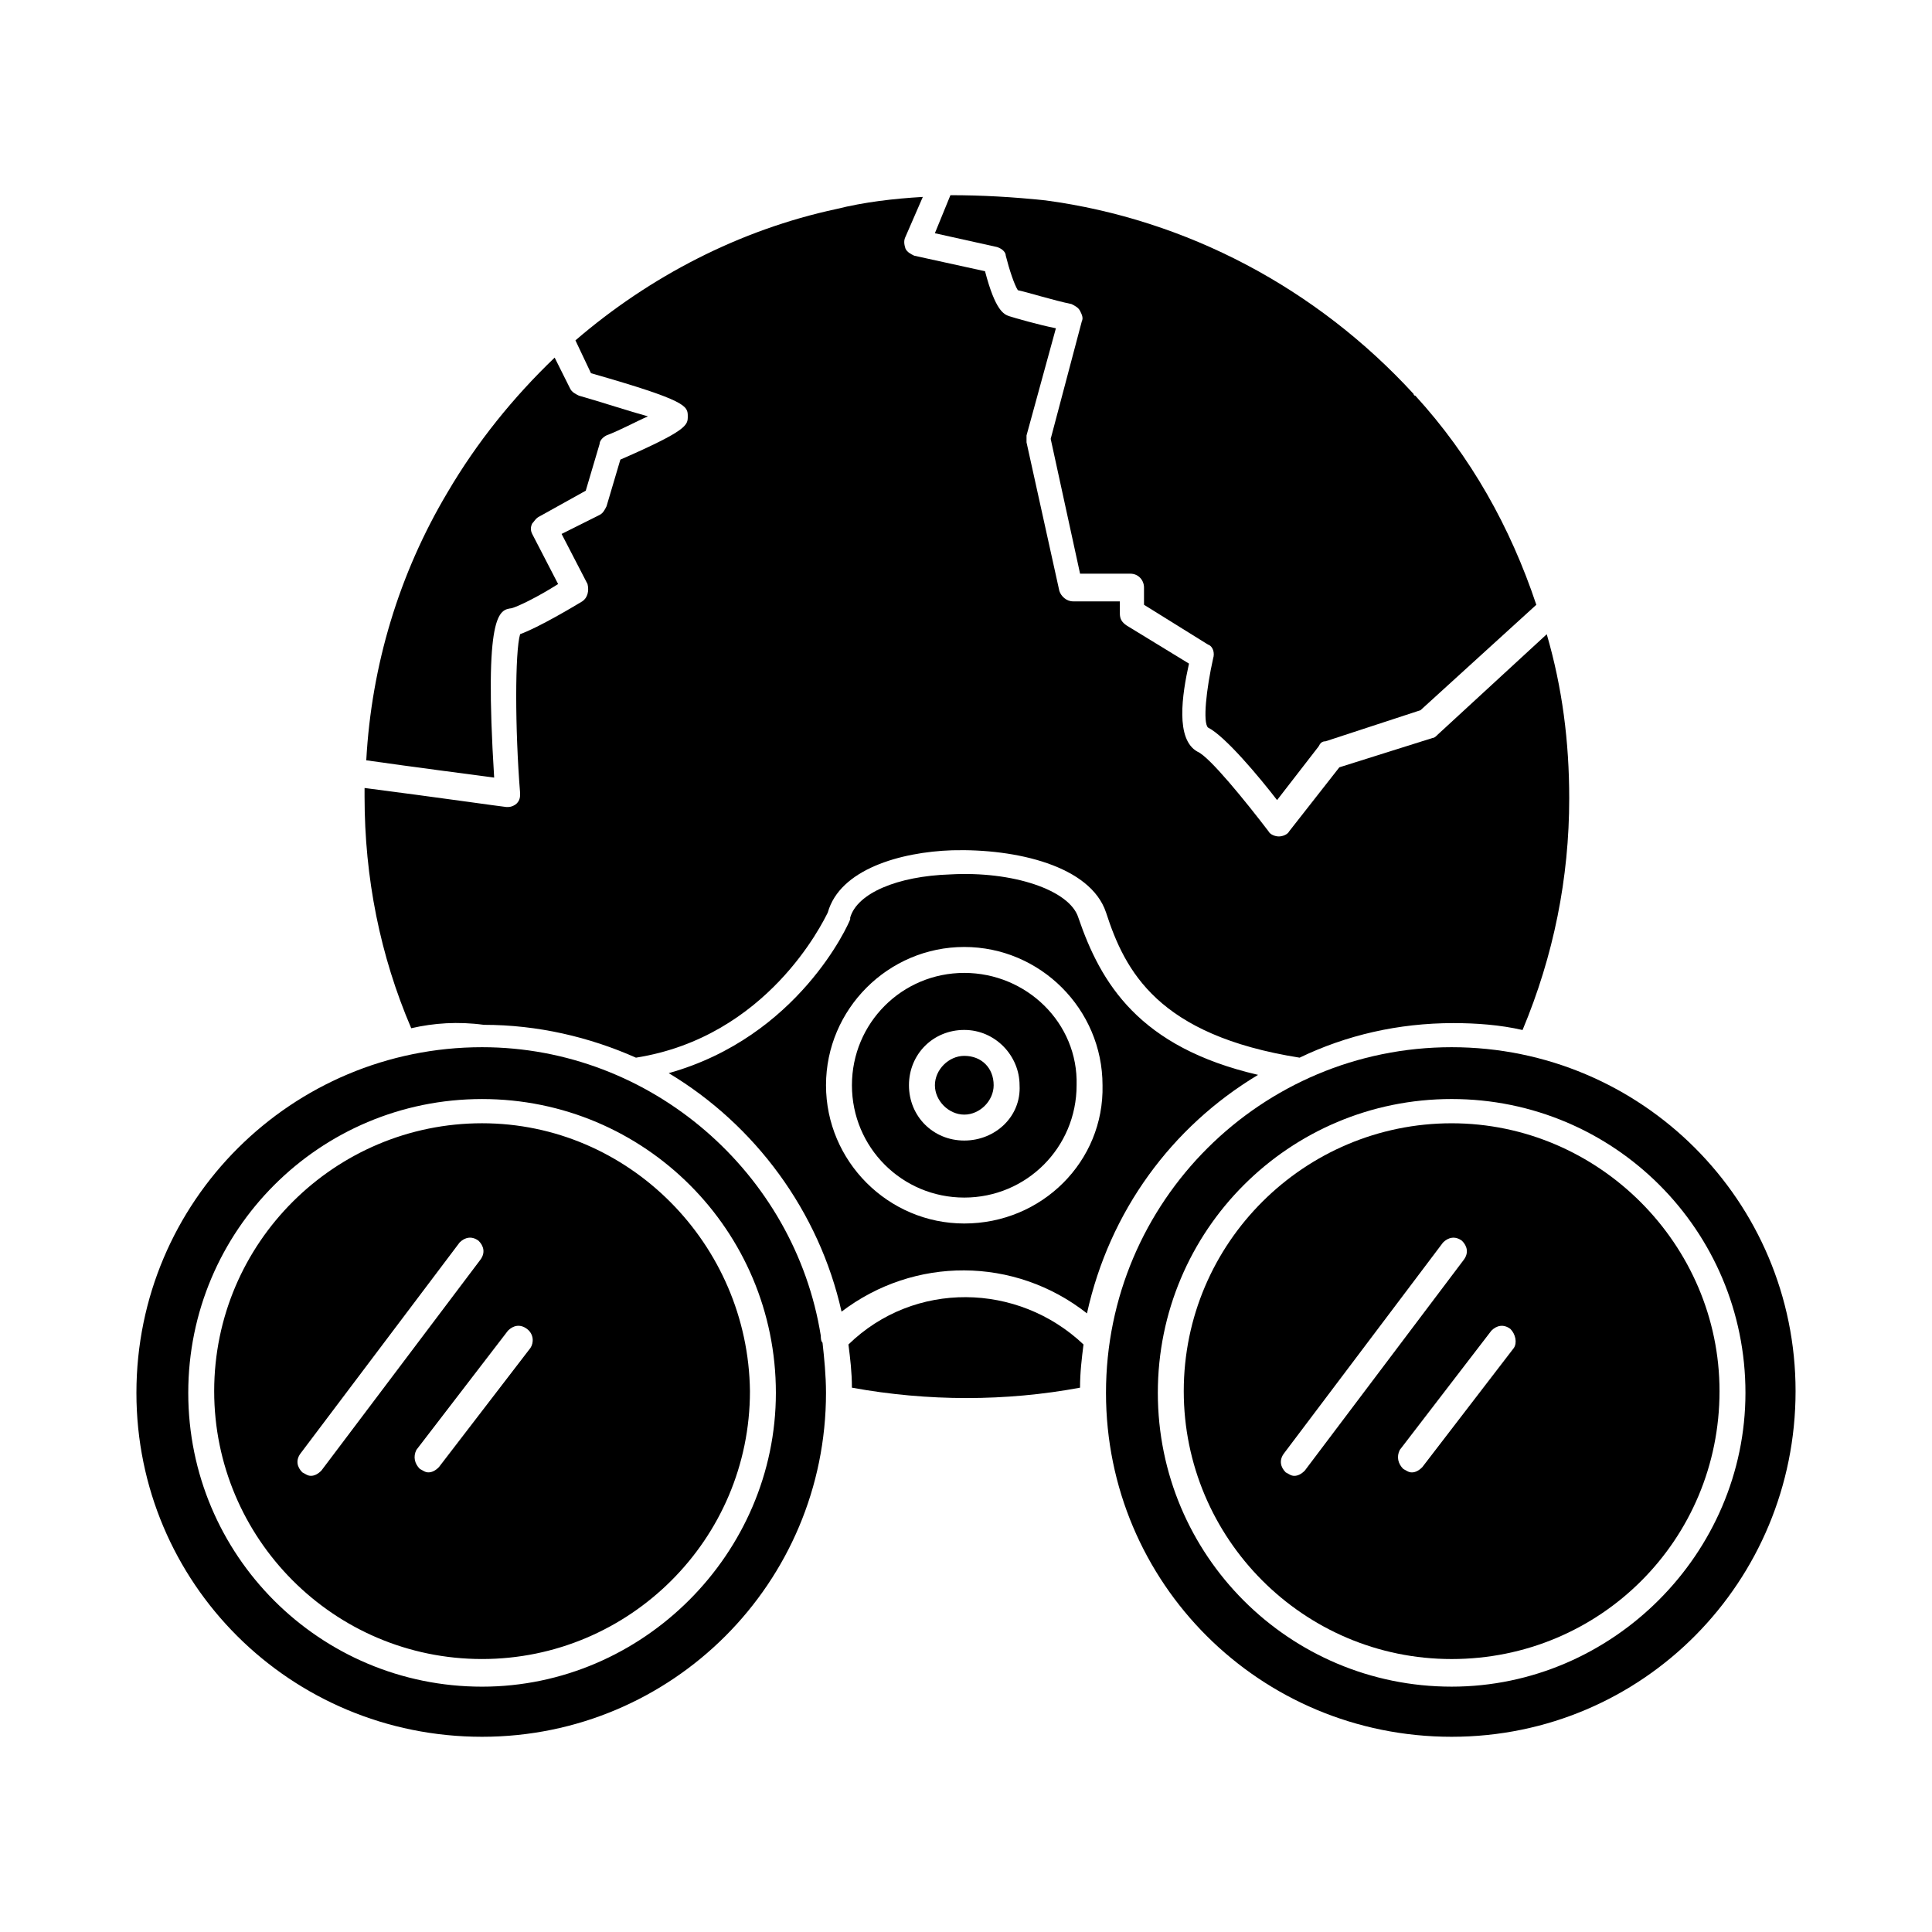
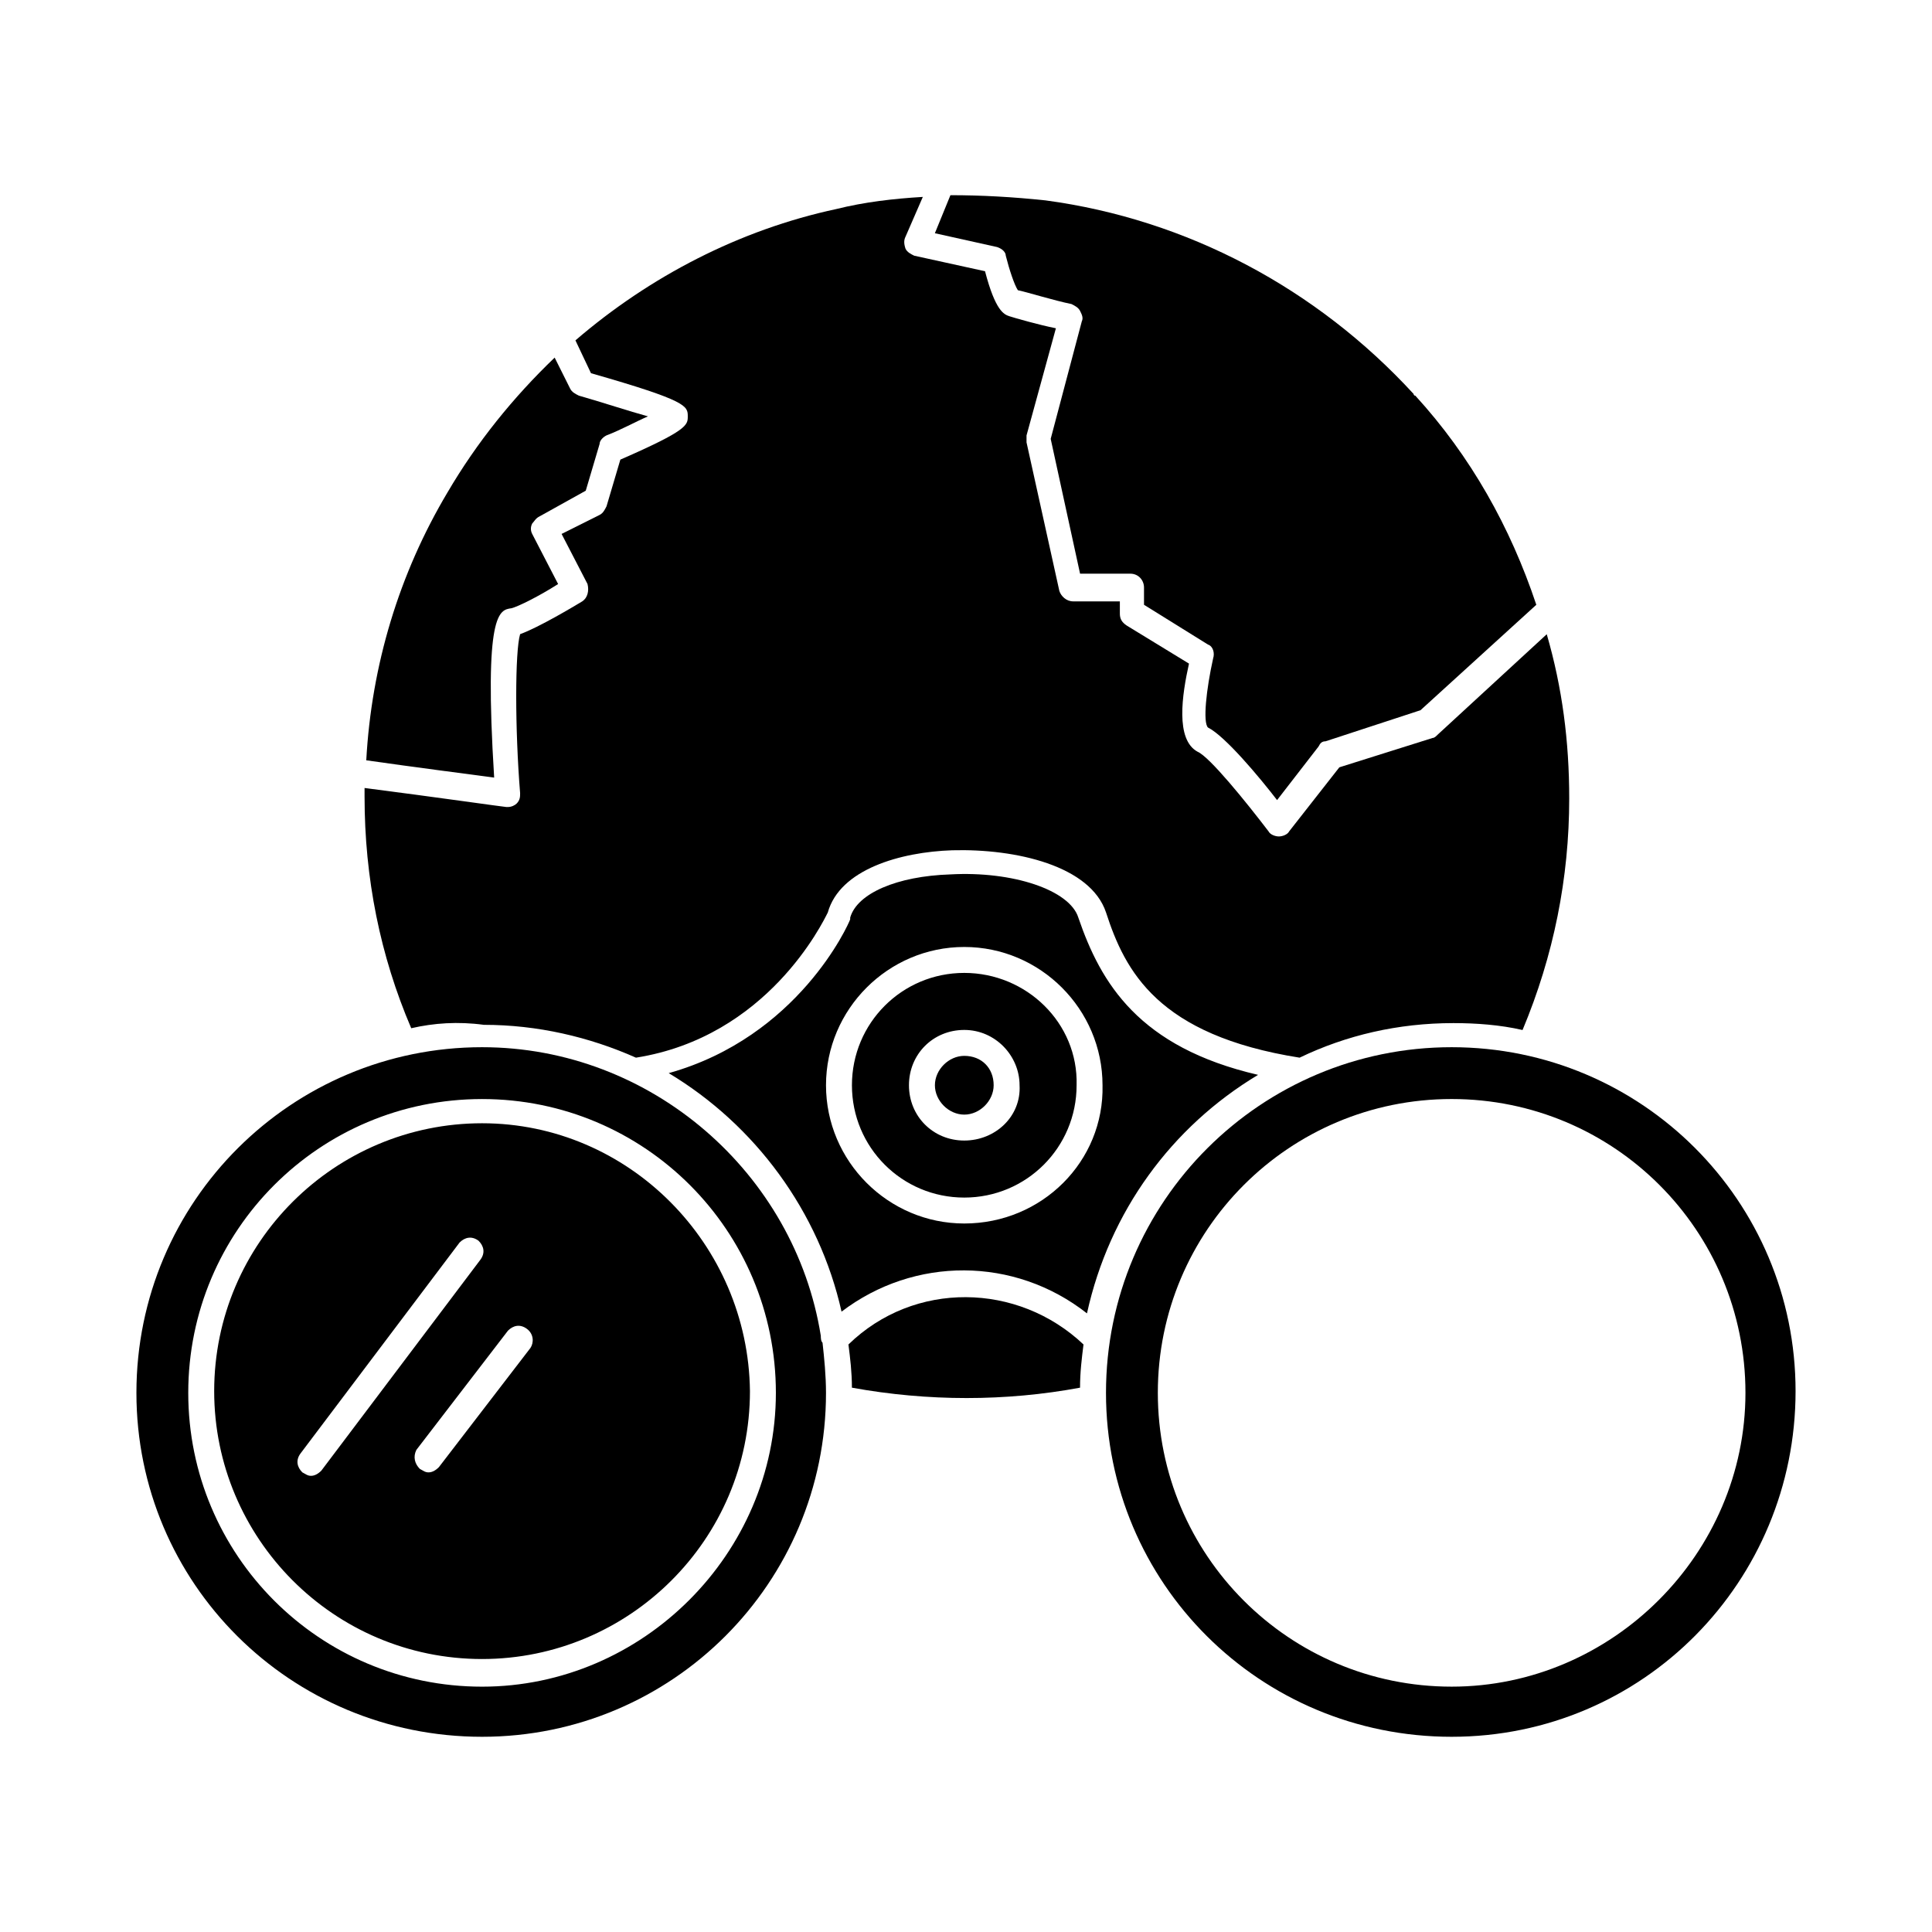
<svg xmlns="http://www.w3.org/2000/svg" fill="#000000" width="800px" height="800px" version="1.1" viewBox="144 144 512 512">
  <g>
    <path d="m274.96 350.07c-6.871-0.918-21.07-2.75-33.895-4.582 1.375-25.191 8.703-49.465 21.527-70.992 7.785-13.281 17.406-25.191 28.398-35.727l4.121 8.246c0.457 0.918 1.375 1.375 2.289 1.832 6.414 1.832 13.281 4.121 18.32 5.496-3.207 1.375-7.328 3.664-10.992 5.039-0.918 0.457-1.832 1.375-1.832 2.289l-3.664 12.367-12.363 6.875c-0.918 0.457-1.375 1.375-1.832 1.832-0.457 0.918-0.457 1.832 0 2.75l6.871 13.281c-5.039 3.207-10.535 5.953-12.367 6.414-3.207 0.453-7.328 0.91-4.582 44.879z" />
    <path d="m361.98 499.84c-0.457-0.457-0.457-1.375-0.457-1.832-6.871-43.051-44.887-76.488-89.77-76.488-50.383 0-91.602 40.762-91.602 91.602 0 50.383 40.762 91.145 91.602 91.145 50.383 0 91.145-40.762 91.145-91.145-0.004-4.578-0.461-9.16-0.918-13.281zm-90.227 91.145c-43.055 0-77.863-34.809-77.863-77.863s34.809-77.863 77.863-77.863c43.055 0 77.863 34.809 77.863 77.863-0.004 42.598-35.27 77.863-77.863 77.863zm0-149.31c-38.93 0-70.992 31.602-70.992 70.992 0 38.93 31.602 70.992 70.992 70.992 38.93 0 70.992-31.602 70.992-70.992-0.461-38.93-32.062-70.992-70.992-70.992zm-45.344 93.434c-0.918 0-1.375-0.457-2.289-0.918-1.375-1.375-1.832-3.207-0.457-5.039l42.133-55.871c1.375-1.375 3.207-1.832 5.039-0.457 1.375 1.375 1.832 3.207 0.457 5.039l-42.137 55.879c-0.914 0.91-1.832 1.367-2.746 1.367zm58.168-33.891-24.273 31.602c-0.918 0.918-1.832 1.375-2.75 1.375-0.918 0-1.375-0.457-2.289-0.918-1.375-1.375-1.832-3.207-0.918-5.039l24.273-31.602c1.375-1.375 3.207-1.832 5.039-0.457 1.832 1.375 1.832 3.664 0.918 5.039z" />
    <path d="m431.14 500.3c-0.457 3.664-0.918 7.328-0.918 11.449-19.695 3.664-40.305 3.664-60.457 0 0-4.121-0.457-7.785-0.918-11.449 17.406-16.945 44.887-16.488 62.293 0z" />
    <path d="m407.33 431.6c0 4.121-3.664 7.785-7.785 7.785-4.121 0-7.785-3.664-7.785-7.785 0-4.121 3.664-7.785 7.785-7.785 4.578 0 7.785 3.203 7.785 7.785z" />
    <path d="m399.54 401.83c-16.488 0-29.77 13.281-29.77 29.77 0 16.488 13.281 29.77 29.77 29.77 16.488 0 29.77-13.281 29.77-29.77 0.461-16.488-13.281-29.77-29.77-29.77zm0 44.426c-8.246 0-14.656-6.414-14.656-14.656 0-8.246 6.414-14.656 14.656-14.656 8.246 0 14.656 6.871 14.656 14.656 0.461 8.242-6.41 14.656-14.656 14.656zm0-44.426c-16.488 0-29.77 13.281-29.77 29.77 0 16.488 13.281 29.77 29.77 29.77 16.488 0 29.77-13.281 29.77-29.77 0.461-16.488-13.281-29.77-29.77-29.77zm0 44.426c-8.246 0-14.656-6.414-14.656-14.656 0-8.246 6.414-14.656 14.656-14.656 8.246 0 14.656 6.871 14.656 14.656 0.461 8.242-6.41 14.656-14.656 14.656zm0-44.426c-16.488 0-29.77 13.281-29.77 29.77 0 16.488 13.281 29.77 29.77 29.77 16.488 0 29.77-13.281 29.77-29.77 0.461-16.488-13.281-29.77-29.77-29.77zm0 44.426c-8.246 0-14.656-6.414-14.656-14.656 0-8.246 6.414-14.656 14.656-14.656 8.246 0 14.656 6.871 14.656 14.656 0.461 8.242-6.41 14.656-14.656 14.656zm0-44.426c-16.488 0-29.77 13.281-29.77 29.77 0 16.488 13.281 29.77 29.77 29.77 16.488 0 29.77-13.281 29.77-29.77 0.461-16.488-13.281-29.77-29.77-29.77zm0 44.426c-8.246 0-14.656-6.414-14.656-14.656 0-8.246 6.414-14.656 14.656-14.656 8.246 0 14.656 6.871 14.656 14.656 0.461 8.242-6.41 14.656-14.656 14.656zm0-44.426c-16.488 0-29.77 13.281-29.77 29.77 0 16.488 13.281 29.77 29.77 29.77 16.488 0 29.77-13.281 29.77-29.77 0.461-16.488-13.281-29.77-29.77-29.77zm0 44.426c-8.246 0-14.656-6.414-14.656-14.656 0-8.246 6.414-14.656 14.656-14.656 8.246 0 14.656 6.871 14.656 14.656 0.461 8.242-6.41 14.656-14.656 14.656zm0-44.426c-16.488 0-29.77 13.281-29.77 29.77 0 16.488 13.281 29.77 29.77 29.77 16.488 0 29.77-13.281 29.77-29.77 0.461-16.488-13.281-29.77-29.77-29.77zm0 44.426c-8.246 0-14.656-6.414-14.656-14.656 0-8.246 6.414-14.656 14.656-14.656 8.246 0 14.656 6.871 14.656 14.656 0.461 8.242-6.41 14.656-14.656 14.656zm30.23-59.082c-2.289-7.328-17.406-12.367-33.895-11.449-14.199 0.457-24.734 5.039-26.566 11.449v0.457c-0.457 1.375-13.742 31.145-48.09 40.762 22.902 13.742 39.848 36.641 45.801 63.207 19.238-14.656 45.801-14.656 65.039 0.457 5.953-27.023 22.441-49.465 45.344-63.207-31.602-7.328-41.68-24.273-47.633-41.676zm-30.23 81.066c-20.152 0-36.641-16.488-36.641-36.641 0-20.152 16.488-36.641 36.641-36.641 20.152 0 36.641 16.488 36.641 36.641 0.461 20.152-16.027 36.641-36.641 36.641zm0-66.41c-16.488 0-29.77 13.281-29.77 29.77 0 16.488 13.281 29.77 29.77 29.77 16.488 0 29.77-13.281 29.77-29.77 0.461-16.488-13.281-29.77-29.77-29.77zm0 44.426c-8.246 0-14.656-6.414-14.656-14.656 0-8.246 6.414-14.656 14.656-14.656 8.246 0 14.656 6.871 14.656 14.656 0.461 8.242-6.41 14.656-14.656 14.656zm0-44.426c-16.488 0-29.77 13.281-29.77 29.77 0 16.488 13.281 29.77 29.77 29.77 16.488 0 29.77-13.281 29.77-29.77 0.461-16.488-13.281-29.77-29.77-29.77zm0 44.426c-8.246 0-14.656-6.414-14.656-14.656 0-8.246 6.414-14.656 14.656-14.656 8.246 0 14.656 6.871 14.656 14.656 0.461 8.242-6.41 14.656-14.656 14.656zm0-44.426c-16.488 0-29.77 13.281-29.77 29.77 0 16.488 13.281 29.77 29.77 29.77 16.488 0 29.77-13.281 29.77-29.77 0.461-16.488-13.281-29.77-29.77-29.77zm0 44.426c-8.246 0-14.656-6.414-14.656-14.656 0-8.246 6.414-14.656 14.656-14.656 8.246 0 14.656 6.871 14.656 14.656 0.461 8.242-6.41 14.656-14.656 14.656zm0-44.426c-16.488 0-29.77 13.281-29.77 29.77 0 16.488 13.281 29.77 29.77 29.77 16.488 0 29.77-13.281 29.77-29.77 0.461-16.488-13.281-29.77-29.77-29.77zm0 44.426c-8.246 0-14.656-6.414-14.656-14.656 0-8.246 6.414-14.656 14.656-14.656 8.246 0 14.656 6.871 14.656 14.656 0.461 8.242-6.41 14.656-14.656 14.656zm0-44.426c-16.488 0-29.77 13.281-29.77 29.77 0 16.488 13.281 29.77 29.77 29.77 16.488 0 29.77-13.281 29.77-29.77 0.461-16.488-13.281-29.77-29.77-29.77zm0 44.426c-8.246 0-14.656-6.414-14.656-14.656 0-8.246 6.414-14.656 14.656-14.656 8.246 0 14.656 6.871 14.656 14.656 0.461 8.242-6.41 14.656-14.656 14.656zm0-44.426c-16.488 0-29.77 13.281-29.77 29.77 0 16.488 13.281 29.77 29.77 29.77 16.488 0 29.77-13.281 29.77-29.77 0.461-16.488-13.281-29.77-29.77-29.77zm0 44.426c-8.246 0-14.656-6.414-14.656-14.656 0-8.246 6.414-14.656 14.656-14.656 8.246 0 14.656 6.871 14.656 14.656 0.461 8.242-6.41 14.656-14.656 14.656zm0-44.426c-16.488 0-29.77 13.281-29.77 29.77 0 16.488 13.281 29.77 29.77 29.77 16.488 0 29.77-13.281 29.77-29.77 0.461-16.488-13.281-29.77-29.77-29.77zm0 44.426c-8.246 0-14.656-6.414-14.656-14.656 0-8.246 6.414-14.656 14.656-14.656 8.246 0 14.656 6.871 14.656 14.656 0.461 8.242-6.41 14.656-14.656 14.656z" />
    <path d="m408.24 209.47-16.488-3.664 4.121-10.078c8.246 0 16.488 0.457 25.191 1.375 37.559 5.039 71.906 23.359 97.555 51.297 0 0 0 0.457 0.457 0.457 14.656 16.031 25.191 34.809 32.062 55.418l-30.688 27.938-25.188 8.246c-0.918 0-1.375 0.457-1.832 1.375l-10.992 14.199c-4.582-5.953-13.742-16.945-18.32-19.238-1.375-1.375-0.457-10.078 1.375-18.32 0.457-1.375 0-3.207-1.375-3.664l-16.945-10.535v-4.582c0-1.832-1.375-3.664-3.664-3.664h-13.281l-7.785-35.727 8.246-31.145c0.457-0.918 0-1.832-0.457-2.75s-1.375-1.375-2.289-1.832c-4.582-0.918-11.91-3.207-14.199-3.664-0.918-1.375-2.289-5.496-3.207-9.16-0.008-0.91-0.922-1.824-2.297-2.281z" />
    <path d="m252.98 416.49c-8.246-19.238-12.367-39.848-12.367-61.375v-2.289c17.863 2.289 37.098 5.039 37.559 5.039h0.457c0.918 0 1.832-0.457 2.289-0.918 0.918-0.918 0.918-1.832 0.918-2.75-1.375-16.945-1.375-37.559 0-42.137 5.039-1.832 14.199-7.328 16.488-8.703 1.375-0.918 1.832-2.75 1.375-4.582l-6.871-13.277 10.078-5.039c0.918-0.457 1.375-1.375 1.832-2.289l3.664-12.367c17.863-7.785 17.863-9.16 17.863-11.449 0-2.75 0-4.121-25.648-11.449l-4.121-8.703c19.695-16.945 43.512-29.312 69.16-34.809 7.328-1.832 15.113-2.75 22.902-3.207l-4.582 10.535c-0.457 0.918-0.457 1.832 0 3.207 0.457 0.918 1.375 1.375 2.289 1.832l18.777 4.121c2.75 10.535 5.039 11.449 6.414 11.91 1.375 0.457 7.785 2.289 12.367 3.207l-7.785 28.398v1.832l8.703 39.391c0.457 1.375 1.832 2.75 3.664 2.75h12.367v3.207c0 1.375 0.457 2.289 1.832 3.207l16.488 10.078c-1.832 8.246-3.664 20.152 2.289 23.359 3.207 1.375 12.824 13.281 18.777 21.07 0.457 0.918 1.832 1.375 2.75 1.375s2.289-0.457 2.75-1.375l13.281-16.945 24.734-7.785c0.457 0 0.918-0.457 1.375-0.918l28.855-26.566c4.121 14.199 5.953 28.398 5.953 43.512 0 21.07-4.121 41.68-12.367 61.375-5.953-1.375-12.367-1.832-18.32-1.832-14.656 0-28.398 3.207-40.762 9.16-37.559-5.953-46.258-22.902-51.297-38.473-4.121-12.367-23.816-16.945-40.762-16.488-13.742 0.457-29.77 5.039-32.977 16.488-1.375 2.75-16.031 32.977-50.84 38.473-12.367-5.496-26.105-8.703-40.305-8.703-6.883-0.93-13.293-0.473-19.25 0.902z" />
-     <path d="m528.7 441.68c-38.93 0-70.992 31.602-70.992 70.992 0 38.93 31.602 70.992 70.992 70.992s70.992-31.602 70.992-70.992c0-38.93-32.062-70.992-70.992-70.992zm-41.68 93.434c-0.918 0-1.375-0.457-2.289-0.918-1.375-1.375-1.832-3.207-0.457-5.039l42.137-55.871c1.375-1.375 3.207-1.832 5.039-0.457 1.375 1.375 1.832 3.207 0.457 5.039l-42.137 55.879c-0.918 0.91-1.832 1.367-2.75 1.367zm58.168-33.891-24.273 31.602c-0.918 0.918-1.832 1.375-2.75 1.375-0.918 0-1.375-0.457-2.289-0.918-1.375-1.375-1.832-3.207-0.918-5.039l24.273-31.602c1.375-1.375 3.207-1.832 5.039-0.457 1.375 1.375 1.832 3.664 0.918 5.039z" />
    <path d="m528.7 421.52c-50.383 0-91.602 40.762-91.602 91.602 0 50.383 40.762 91.145 91.602 91.145 50.84 0 91.145-41.219 91.145-91.602 0-50.379-40.766-91.145-91.145-91.145zm0 169.46c-43.055 0-77.863-34.809-77.863-77.863s34.809-77.863 77.863-77.863c43.055 0 77.863 34.809 77.863 77.863-0.004 42.598-35.27 77.863-77.863 77.863z" />
  </g>
</svg>